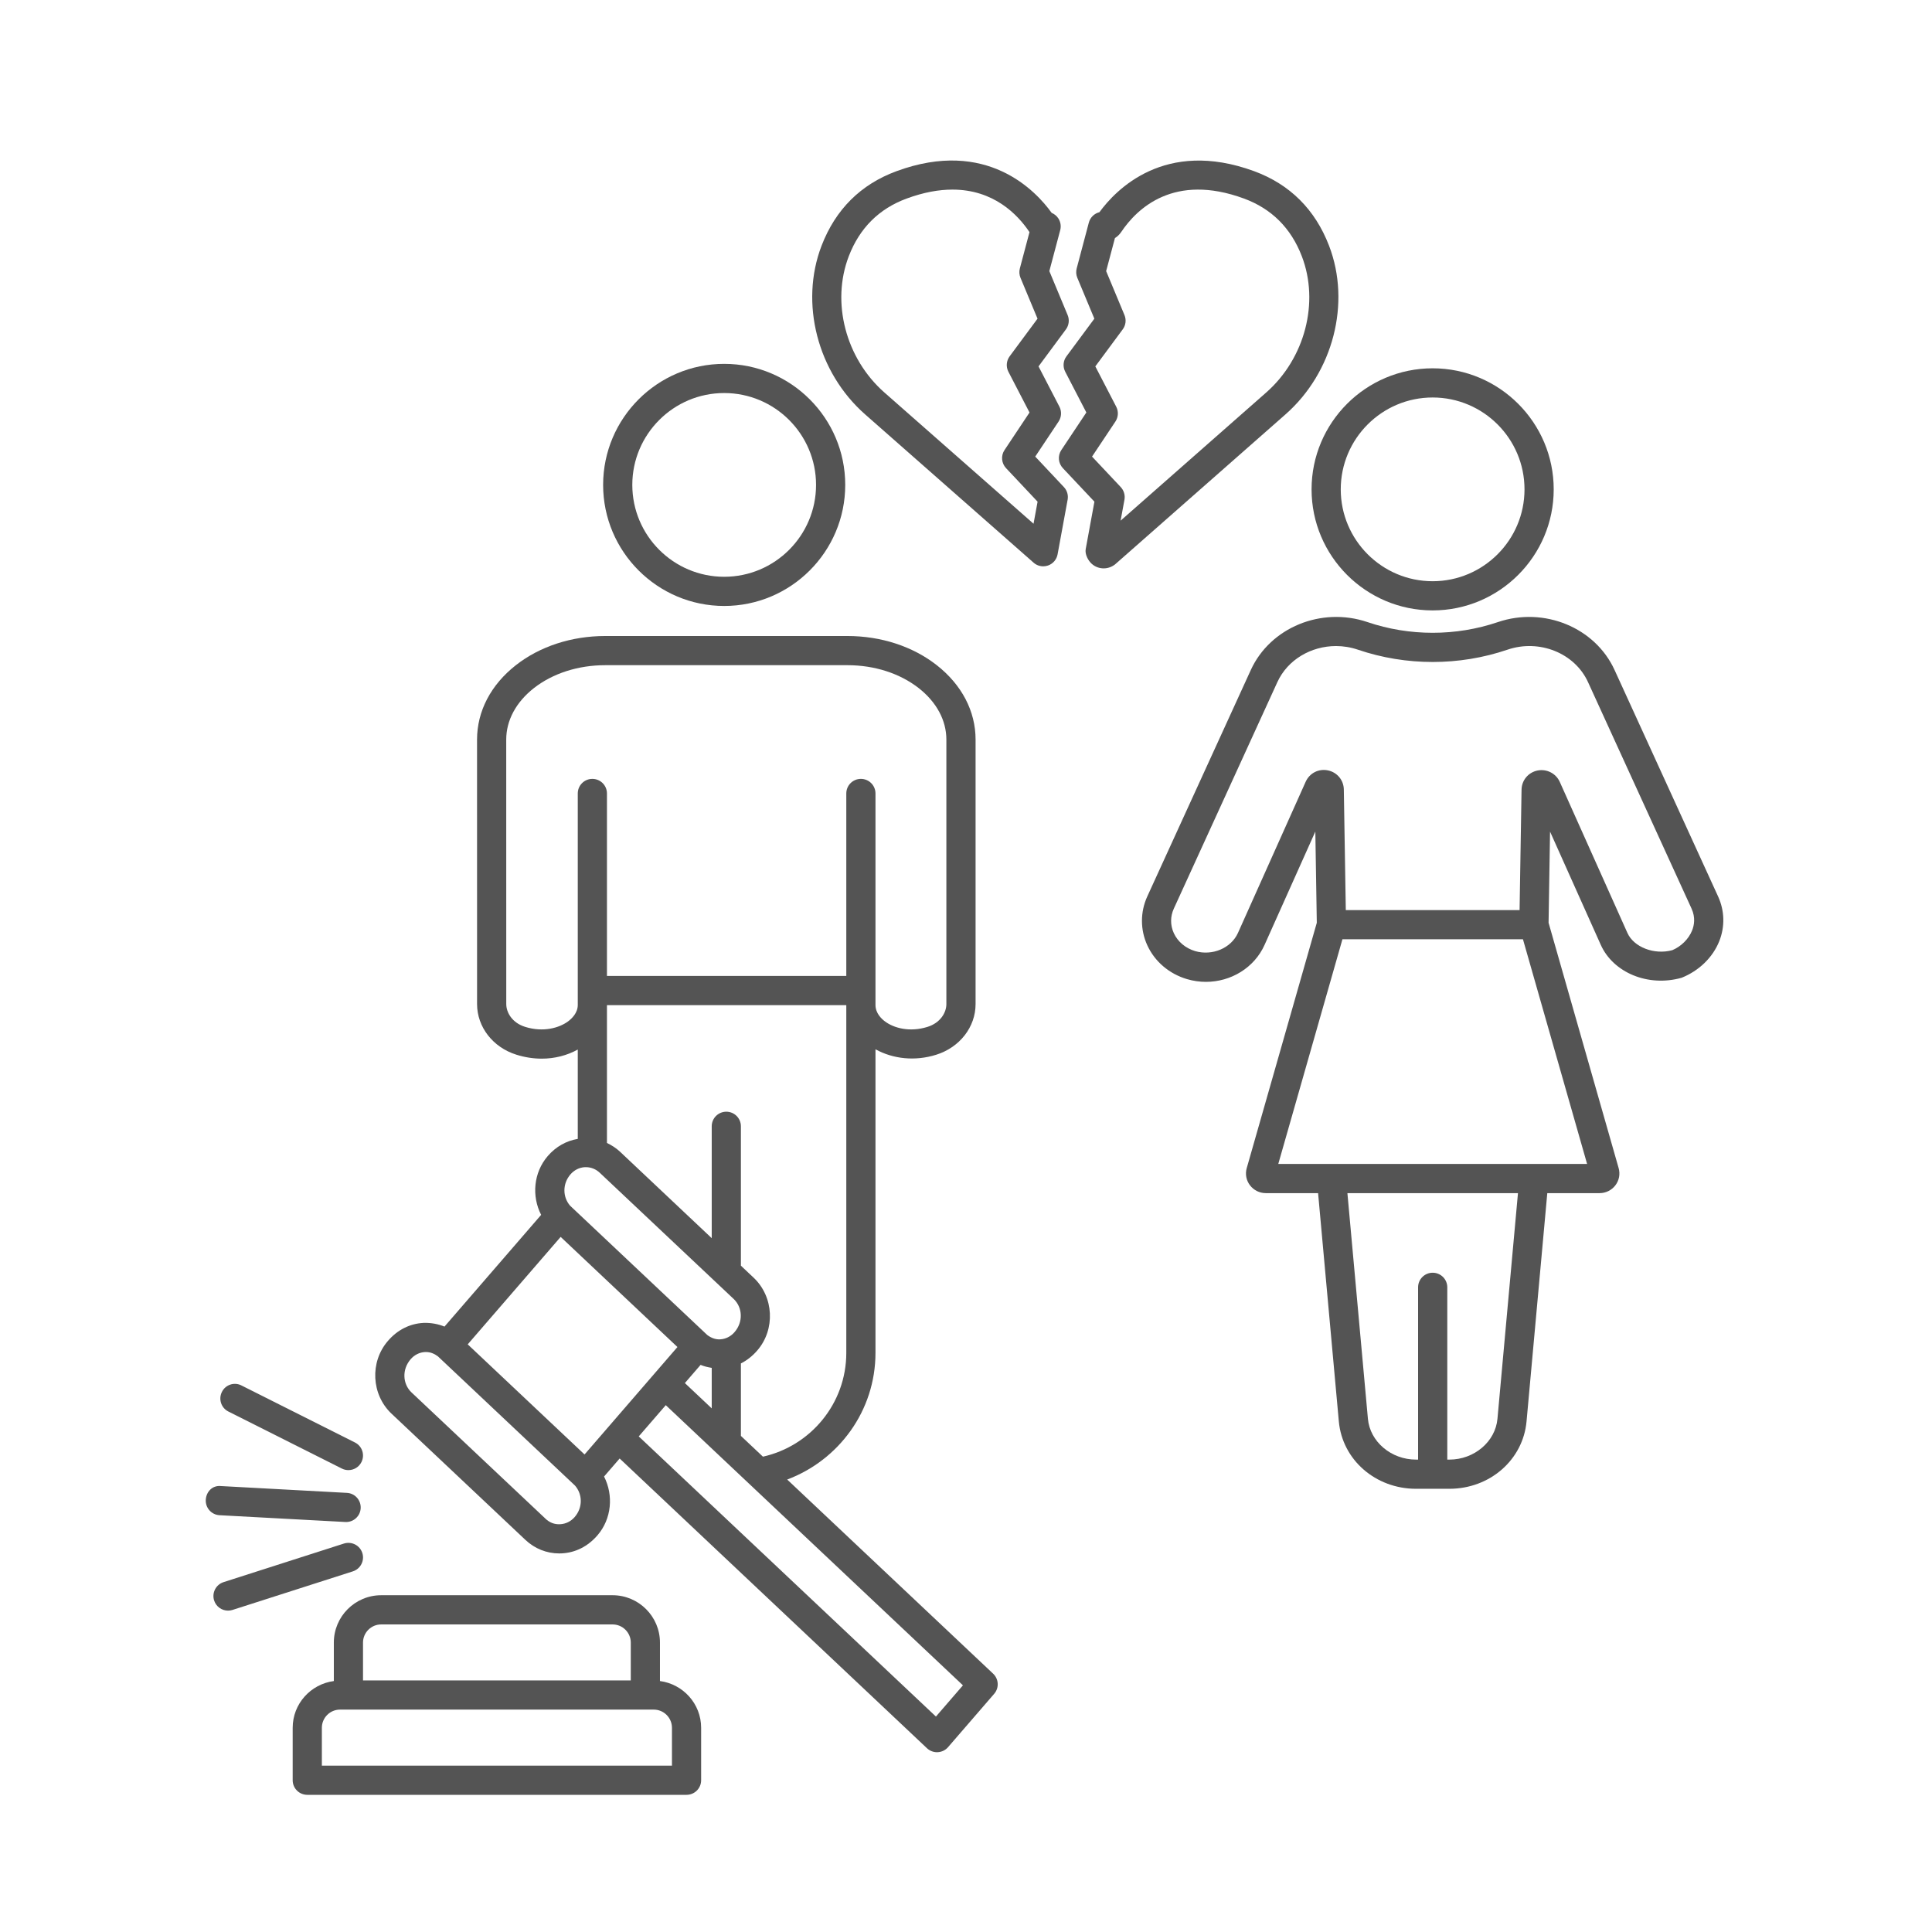
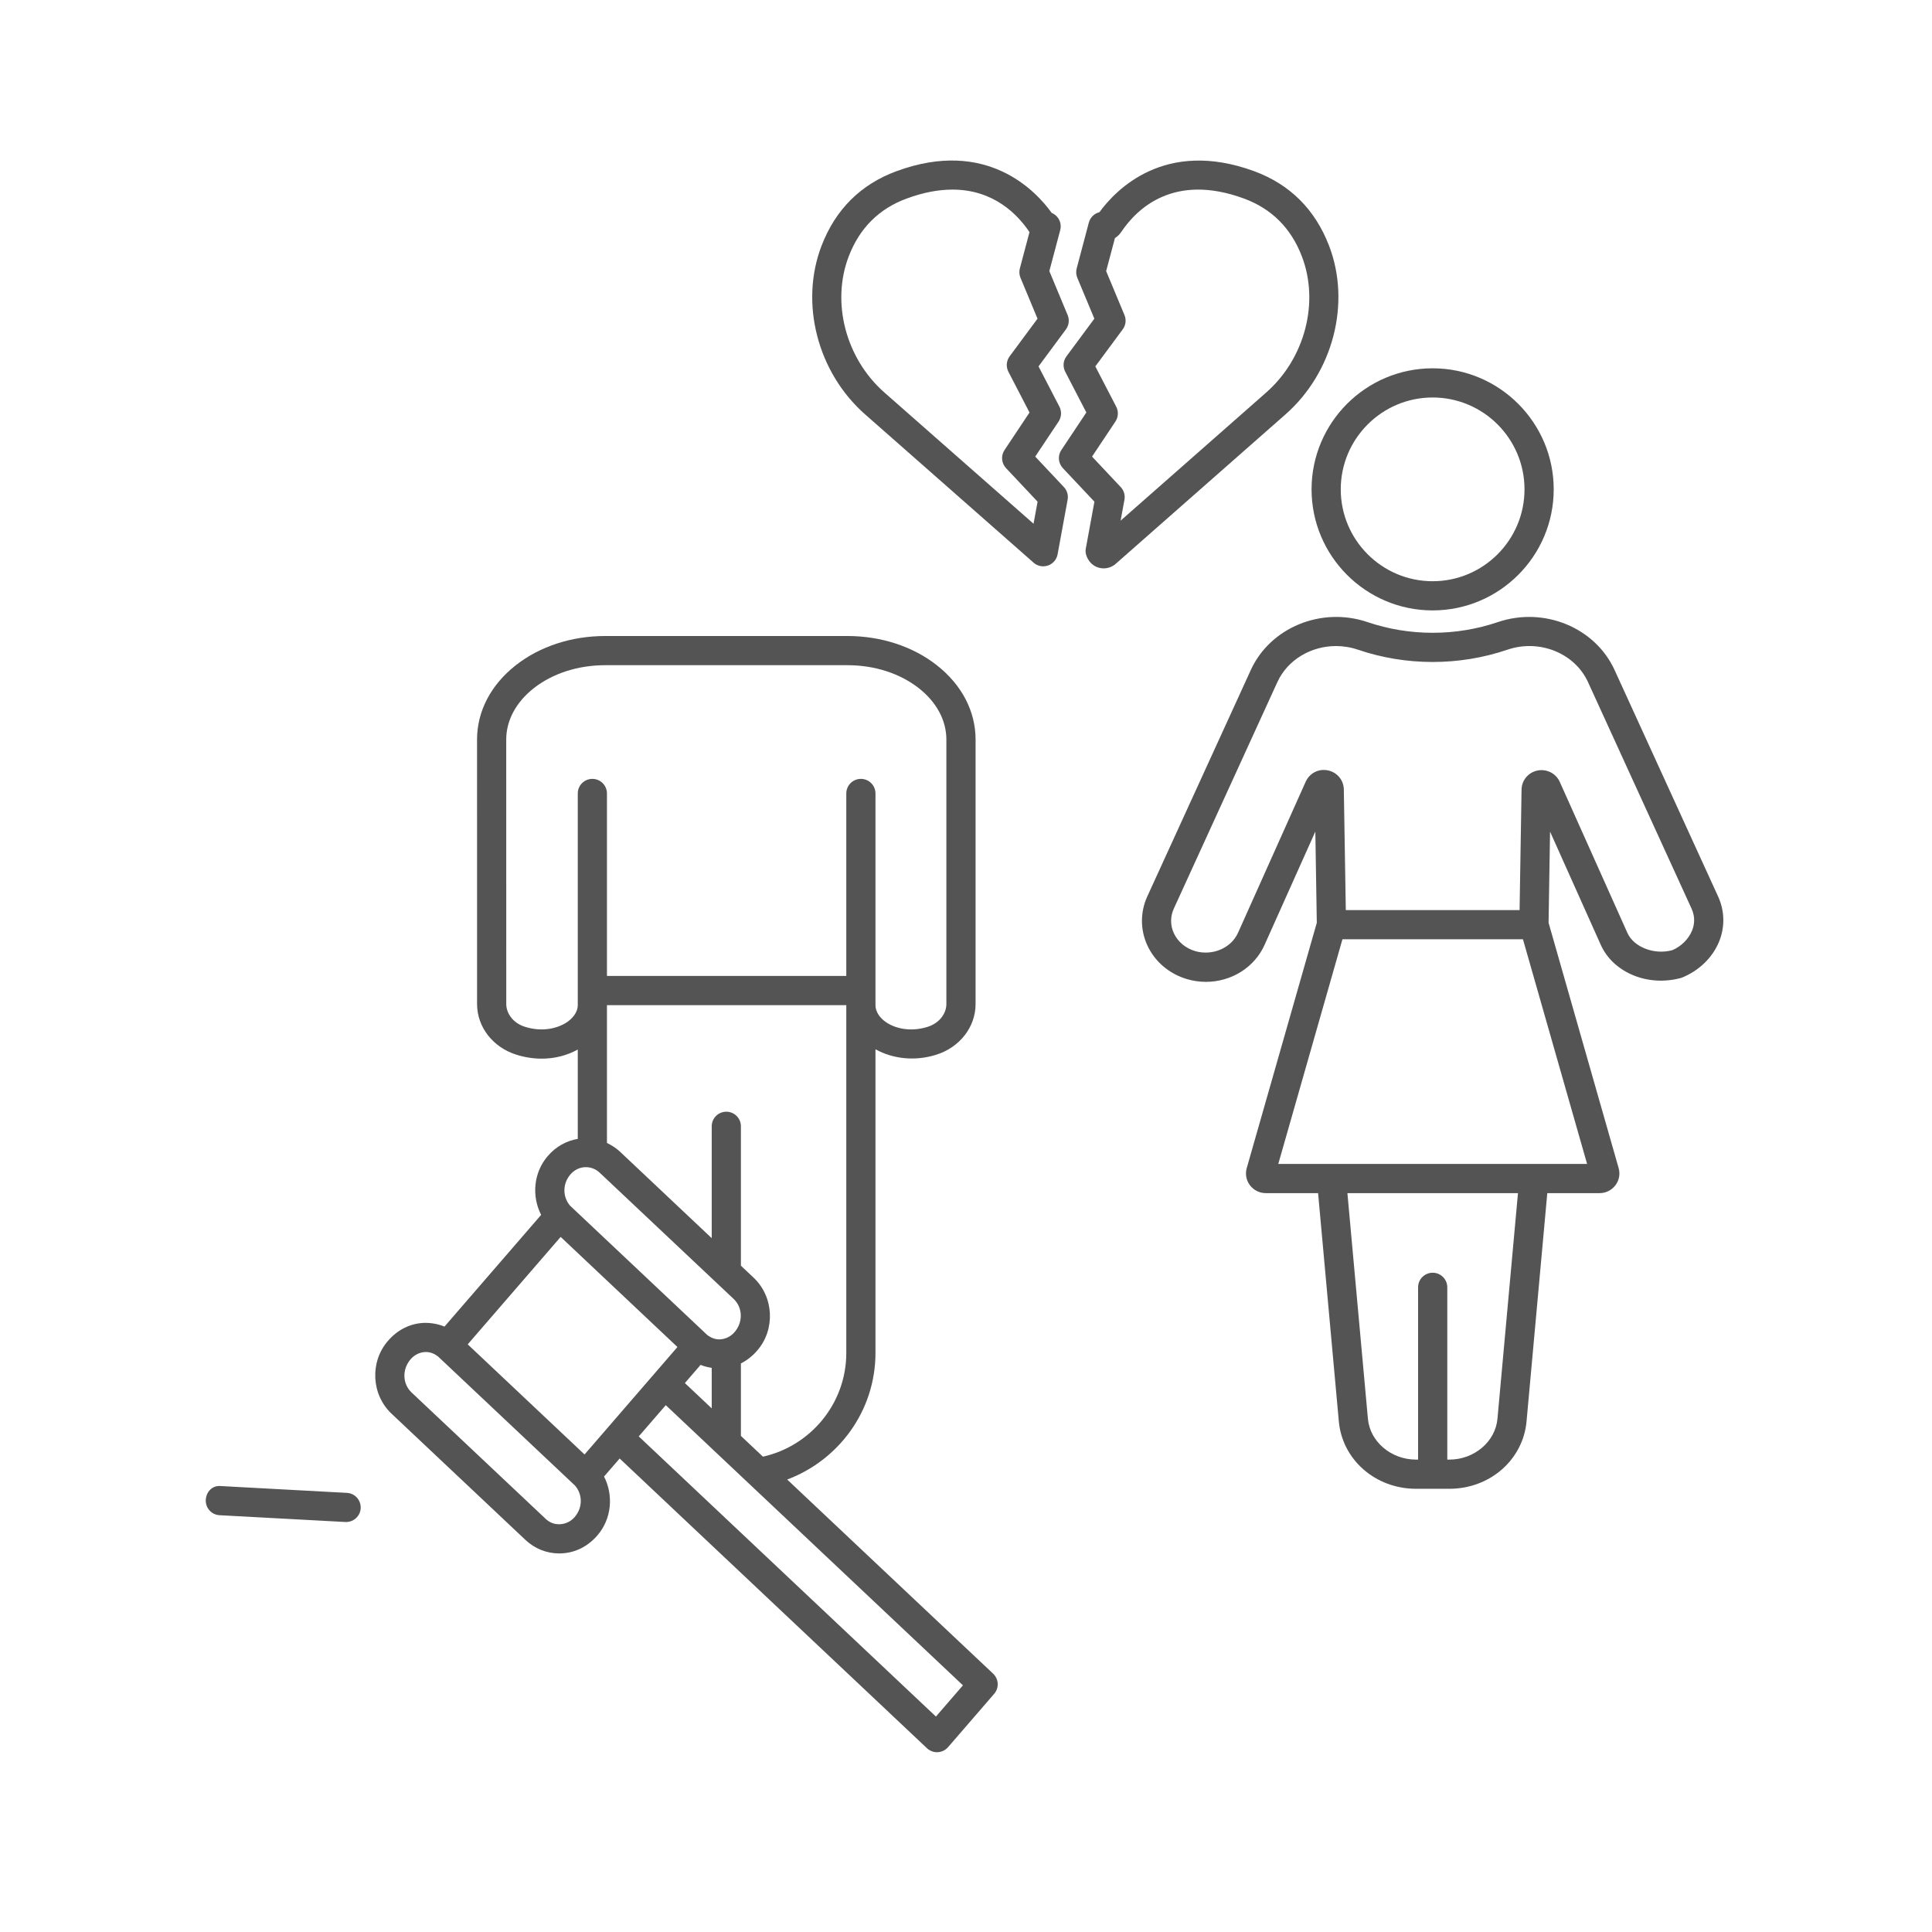
<svg xmlns="http://www.w3.org/2000/svg" width="500" zoomAndPan="magnify" viewBox="0 0 375 375" height="500" preserveAspectRatio="xMidYMid meet" version="1.0">
  <defs>
    <clipPath id="40f82c6a05">
      <path d="M 39.938 288 L 71 288 L 71 296 L 39.938 296 Z M 39.938 288 " clip-rule="nonzero" />
    </clipPath>
  </defs>
-   <path fill="#545454" d="M 140.566 117.617 C 153.523 117.617 164.059 107.074 164.059 94.117 C 164.059 81.16 153.523 70.625 140.566 70.625 C 127.609 70.625 117.066 81.16 117.066 94.117 C 117.066 107.074 127.609 117.617 140.566 117.617 Z M 140.566 76.289 C 150.398 76.289 158.395 84.289 158.395 94.117 C 158.395 103.953 150.398 111.953 140.566 111.953 C 130.73 111.953 122.73 103.953 122.73 94.117 C 122.73 84.289 130.73 76.289 140.566 76.289 Z M 140.566 76.289 " fill-opacity="1" fill-rule="nonzero" />
  <path fill="#545454" d="M 257.969 47.695 C 255.258 40.652 250.371 35.785 243.422 33.223 C 226.055 26.859 216.531 36.895 213.398 41.188 C 212.426 41.426 211.613 42.184 211.34 43.215 L 208.984 52.102 C 208.824 52.707 208.867 53.344 209.105 53.918 L 212.414 61.855 L 207 69.164 C 206.352 70.031 206.258 71.191 206.762 72.156 L 210.859 80.062 L 206.004 87.352 C 205.273 88.445 205.395 89.902 206.297 90.863 L 212.426 97.375 L 210.734 106.582 C 210.555 107.566 211.188 108.816 211.945 109.473 C 212.594 110.039 213.41 110.32 214.223 110.32 C 215.047 110.32 215.871 110.031 216.535 109.457 L 249.523 80.422 C 258.773 72.281 262.246 58.824 257.969 47.695 Z M 217.508 101.059 L 218.258 96.988 C 218.418 96.102 218.145 95.195 217.531 94.539 L 211.965 88.625 L 216.504 81.816 C 217.074 80.957 217.133 79.855 216.656 78.938 L 212.602 71.117 L 217.918 63.934 C 218.516 63.133 218.645 62.082 218.262 61.16 L 214.703 52.621 L 216.41 46.207 C 216.883 45.918 217.293 45.523 217.621 45.039 C 220.691 40.457 227.871 33.539 241.461 38.539 C 246.812 40.512 250.586 44.273 252.68 49.73 C 256.129 58.691 253.289 69.562 245.785 76.172 Z M 217.508 101.059 " fill-opacity="1" fill-rule="nonzero" />
  <path fill="#545454" d="M 200.938 88.625 L 205.473 81.816 C 206.043 80.957 206.102 79.855 205.633 78.938 L 201.578 71.117 L 206.895 63.934 C 207.484 63.133 207.613 62.078 207.23 61.16 L 203.676 52.621 L 205.789 44.664 C 205.992 43.887 205.859 43.059 205.418 42.383 C 205.102 41.902 204.648 41.535 204.129 41.32 C 201.109 37.109 191.547 26.766 174.012 33.227 C 167.062 35.785 162.176 40.652 159.465 47.695 C 155.188 58.824 158.66 72.281 167.91 80.422 L 200.621 109.215 C 201.145 109.68 201.809 109.922 202.492 109.922 C 202.801 109.922 203.117 109.871 203.418 109.766 C 204.383 109.43 205.09 108.605 205.277 107.598 L 207.227 96.988 C 207.387 96.102 207.121 95.195 206.5 94.539 Z M 200.609 101.656 L 171.648 76.172 C 164.145 69.562 161.305 58.691 164.75 49.73 C 166.848 44.273 170.621 40.512 175.969 38.543 C 179.312 37.309 182.266 36.801 184.867 36.801 C 192.844 36.801 197.496 41.586 199.812 45.039 C 199.82 45.043 199.82 45.043 199.824 45.051 L 197.953 52.102 C 197.793 52.707 197.84 53.344 198.074 53.918 L 201.383 61.855 L 195.969 69.164 C 195.328 70.031 195.234 71.191 195.73 72.156 L 199.828 80.066 L 194.977 87.352 C 194.246 88.445 194.371 89.902 195.27 90.863 L 201.395 97.375 Z M 200.609 101.656 " fill-opacity="1" fill-rule="nonzero" />
-   <path fill="#545454" d="M 128.098 326.289 L 128.098 318.824 C 128.098 313.754 123.969 309.633 118.902 309.633 L 73.988 309.633 C 68.922 309.633 64.797 313.754 64.797 318.824 L 64.797 326.289 C 60.301 326.891 56.809 330.707 56.809 335.363 L 56.809 345.543 C 56.809 347.109 58.074 348.375 59.641 348.375 L 133.258 348.375 C 134.824 348.375 136.09 347.109 136.09 345.543 L 136.09 335.363 C 136.09 330.707 132.594 326.887 128.098 326.289 Z M 70.461 318.824 C 70.461 316.883 72.043 315.301 73.988 315.301 L 118.902 315.301 C 120.852 315.301 122.434 316.883 122.434 318.824 L 122.434 326.168 L 70.461 326.168 Z M 62.473 335.363 C 62.473 333.418 64.055 331.832 66 331.832 L 126.898 331.832 C 128.844 331.832 130.426 333.418 130.426 335.363 L 130.426 342.711 L 62.473 342.711 Z M 62.473 335.363 " fill-opacity="1" fill-rule="nonzero" />
-   <path fill="#545454" d="M 70.328 301.438 C 69.848 299.941 68.258 299.137 66.766 299.598 L 43.398 307.09 C 41.906 307.57 41.086 309.164 41.562 310.652 C 41.949 311.859 43.062 312.621 44.262 312.621 C 44.551 312.621 44.836 312.578 45.125 312.488 L 68.492 305 C 69.984 304.516 70.805 302.926 70.328 301.438 Z M 70.328 301.438 " fill-opacity="1" fill-rule="nonzero" />
  <g clip-path="url(#40f82c6a05)">
    <path fill="#545454" d="M 67.023 295.418 C 67.082 295.422 67.129 295.422 67.18 295.422 C 68.68 295.422 69.93 294.254 70.008 292.746 C 70.09 291.18 68.895 289.848 67.336 289.766 L 42.922 288.445 C 41.207 288.258 40.023 289.559 39.941 291.121 C 39.859 292.684 41.055 294.02 42.613 294.102 Z M 67.023 295.418 " fill-opacity="1" fill-rule="nonzero" />
  </g>
-   <path fill="#545454" d="M 44.328 273.977 L 66.355 285.047 C 66.766 285.254 67.195 285.348 67.629 285.348 C 68.664 285.348 69.664 284.781 70.156 283.789 C 70.859 282.391 70.301 280.688 68.902 279.988 L 46.871 268.918 C 45.473 268.195 43.762 268.77 43.07 270.176 C 42.371 271.574 42.93 273.277 44.328 273.977 Z M 44.328 273.977 " fill-opacity="1" fill-rule="nonzero" />
  <path fill="#545454" d="M 152.793 287.176 C 162.777 283.426 169.93 273.859 169.93 262.586 L 169.93 203.668 C 173.355 205.551 177.613 206.016 181.723 204.723 C 186.289 203.289 189.359 199.34 189.359 194.887 L 189.359 143.555 C 189.359 138.047 186.68 132.914 181.812 129.102 C 177.156 125.457 171.004 123.449 164.48 123.449 C 164.48 123.449 164.477 123.449 164.469 123.449 L 117.488 123.449 C 117.48 123.449 117.48 123.449 117.477 123.449 C 110.953 123.449 104.797 125.457 100.141 129.102 C 95.277 132.914 92.594 138.047 92.594 143.555 L 92.598 194.887 C 92.598 199.336 95.664 203.289 100.227 204.715 C 101.859 205.23 103.523 205.484 105.156 205.484 C 107.656 205.484 110.055 204.867 112.145 203.719 L 112.145 221.059 C 109.949 221.43 107.934 222.523 106.324 224.383 C 103.543 227.602 103.176 232.184 105.035 235.805 L 86.277 257.488 C 85.023 256.984 83.664 256.727 82.211 256.773 C 79.582 256.906 77.164 258.098 75.297 260.27 C 71.754 264.355 72.07 270.691 75.992 274.391 L 101.977 298.887 C 103.785 300.594 106.102 301.52 108.543 301.52 C 108.703 301.52 108.867 301.512 109.035 301.508 C 111.664 301.375 114.078 300.188 115.961 298.012 C 118.738 294.797 119.102 290.211 117.246 286.594 L 120.273 283.094 L 179.93 339.336 C 180.457 339.828 181.152 340.105 181.875 340.105 C 181.922 340.105 181.969 340.105 182.016 340.098 C 182.785 340.059 183.512 339.711 184.016 339.125 L 192.965 328.773 C 193.961 327.625 193.871 325.902 192.766 324.859 Z M 105.859 294.766 L 105.859 294.758 L 79.875 270.27 C 78.133 268.621 78 265.801 79.699 263.832 C 80.434 262.977 81.43 262.484 82.496 262.43 C 82.562 262.426 82.629 262.426 82.695 262.426 C 83.531 262.426 84.309 262.75 84.992 263.262 L 111.613 288.355 C 113.07 290.027 113.152 292.598 111.551 294.449 C 110.816 295.297 109.82 295.793 108.746 295.848 C 107.578 295.914 106.656 295.516 105.859 294.766 Z M 113.461 282.312 L 90.785 260.938 L 108.824 240.082 L 131.492 261.457 Z M 110.727 227.945 C 111.465 227.098 112.453 226.602 113.527 226.547 C 113.594 226.547 113.66 226.547 113.727 226.547 C 114.715 226.547 115.668 226.926 116.418 227.637 L 142.402 252.125 C 144.145 253.773 144.285 256.594 142.578 258.562 C 141.844 259.414 140.848 259.91 139.781 259.965 C 138.879 260.023 138.02 259.68 137.281 259.125 L 110.652 234.023 C 109.211 232.355 109.137 229.789 110.727 227.945 Z M 132.934 268.453 L 135.984 264.922 C 136.676 265.207 137.402 265.387 138.145 265.5 L 138.145 273.363 Z M 123.98 278.805 L 129.227 272.742 L 186.906 327.121 L 181.664 333.184 Z M 164.266 262.586 C 164.266 272.438 157.324 280.672 148.086 282.738 L 143.809 278.707 L 143.809 264.641 C 144.977 264.055 146.051 263.211 146.988 262.125 C 150.523 258.043 150.207 251.711 146.285 248.004 L 143.809 245.668 L 143.809 218.613 C 143.809 217.047 142.543 215.781 140.977 215.781 C 139.41 215.781 138.145 217.047 138.145 218.613 L 138.145 240.328 L 120.305 223.508 C 119.555 222.809 118.703 222.281 117.809 221.848 L 117.809 195.098 L 164.266 195.098 Z M 110.246 198.262 C 108.555 199.504 105.465 200.422 101.922 199.312 C 99.391 198.52 98.266 196.52 98.266 194.887 L 98.258 143.555 C 98.258 139.82 100.168 136.277 103.629 133.559 C 107.297 130.695 112.215 129.113 117.477 129.113 C 117.48 129.113 117.48 129.113 117.488 129.113 L 164.469 129.113 C 164.477 129.113 164.48 129.113 164.48 129.113 C 169.742 129.113 174.652 130.695 178.32 133.559 C 181.785 136.277 183.691 139.82 183.691 143.555 L 183.691 194.887 C 183.691 196.52 182.559 198.52 180.031 199.316 C 176.512 200.414 173.48 199.516 171.82 198.293 C 171.113 197.781 169.93 196.668 169.93 195.07 L 169.93 154.012 C 169.93 152.445 168.664 151.18 167.098 151.18 C 165.531 151.18 164.266 152.445 164.266 154.012 L 164.266 189.434 L 117.809 189.434 L 117.809 154.012 C 117.809 152.445 116.543 151.18 114.977 151.18 C 113.41 151.18 112.145 152.445 112.145 154.012 L 112.145 195.062 C 112.145 196.633 110.953 197.742 110.246 198.262 Z M 110.246 198.262 " fill-opacity="1" fill-rule="nonzero" />
  <path fill="#545454" d="M 278.074 118.48 C 291.027 118.48 301.574 107.941 301.574 94.984 C 301.574 82.031 291.027 71.488 278.074 71.488 C 265.117 71.488 254.574 82.031 254.574 94.984 C 254.574 107.941 265.117 118.48 278.074 118.48 Z M 278.074 77.152 C 287.91 77.152 295.906 85.148 295.906 94.984 C 295.906 104.816 287.91 112.816 278.074 112.816 C 268.238 112.816 260.238 104.816 260.238 94.984 C 260.238 85.148 268.238 77.152 278.074 77.152 Z M 278.074 77.152 " fill-opacity="1" fill-rule="nonzero" />
  <path fill="#545454" d="M 333.484 174.008 L 313.387 130.047 C 309.625 121.805 299.703 117.715 290.758 120.742 C 282.582 123.52 273.574 123.52 265.41 120.742 C 256.465 117.715 246.547 121.805 242.781 130.047 L 222.684 174.008 C 221.309 177.012 221.309 180.461 222.684 183.465 C 224.125 186.629 226.938 189.027 230.398 190.047 C 231.617 190.406 232.855 190.578 234.07 190.578 C 238.918 190.578 243.461 187.855 245.457 183.391 L 255.305 161.406 L 255.59 179.109 L 241.992 226.723 C 241.992 226.727 241.988 226.727 241.988 226.727 C 241.66 227.891 241.891 229.105 242.617 230.062 C 243.34 231.016 244.477 231.586 245.672 231.586 L 255.84 231.586 L 259.867 275.895 C 259.867 275.895 259.867 275.895 259.867 275.902 C 260.547 283.352 266.992 288.973 274.852 288.973 L 281.32 288.973 C 289.18 288.973 295.621 283.352 296.301 275.895 L 300.328 231.586 L 310.496 231.586 C 311.691 231.586 312.828 231.016 313.551 230.062 C 314.277 229.105 314.508 227.891 314.176 226.723 L 300.578 179.109 L 300.863 161.414 L 310.711 183.398 C 313.117 188.762 319.859 191.629 326.398 189.785 C 329.781 188.43 332.441 185.848 333.703 182.695 C 334.832 179.871 334.754 176.785 333.484 174.008 Z M 290.656 275.383 C 290.254 279.828 286.148 283.309 281.32 283.309 L 280.918 283.309 L 280.918 249.867 C 280.918 248.301 279.648 247.035 278.086 247.035 C 276.52 247.035 275.25 248.301 275.25 249.867 L 275.25 283.309 L 274.852 283.309 C 270.02 283.309 265.914 279.828 265.512 275.387 L 261.531 231.586 L 294.637 231.586 Z M 297.738 225.922 L 248.113 225.922 L 260.566 182.312 L 295.605 182.312 L 308.055 225.922 Z M 328.441 180.594 C 327.754 182.312 326.238 183.746 324.586 184.43 C 321.09 185.383 317.121 183.852 315.879 181.078 L 302.758 151.777 C 302.008 150.102 300.207 149.203 298.43 149.559 C 296.633 149.922 295.359 151.457 295.332 153.281 L 294.949 176.648 L 261.219 176.648 L 260.836 153.246 C 260.809 151.43 259.543 149.902 257.754 149.531 C 255.918 149.16 254.176 150.074 253.43 151.738 L 240.289 181.078 C 238.957 184.039 235.324 185.57 231.992 184.613 C 230.113 184.059 228.594 182.781 227.832 181.113 C 227.137 179.578 227.137 177.898 227.836 176.367 L 247.934 132.402 C 249.926 128.043 254.484 125.398 259.32 125.398 C 260.734 125.398 262.18 125.629 263.586 126.109 C 272.934 129.285 283.234 129.285 292.582 126.109 C 298.785 123.988 305.668 126.766 308.234 132.402 L 328.332 176.367 C 329.125 178.098 328.828 179.625 328.441 180.594 Z M 328.441 180.594 " fill-opacity="1" fill-rule="nonzero" />
</svg>